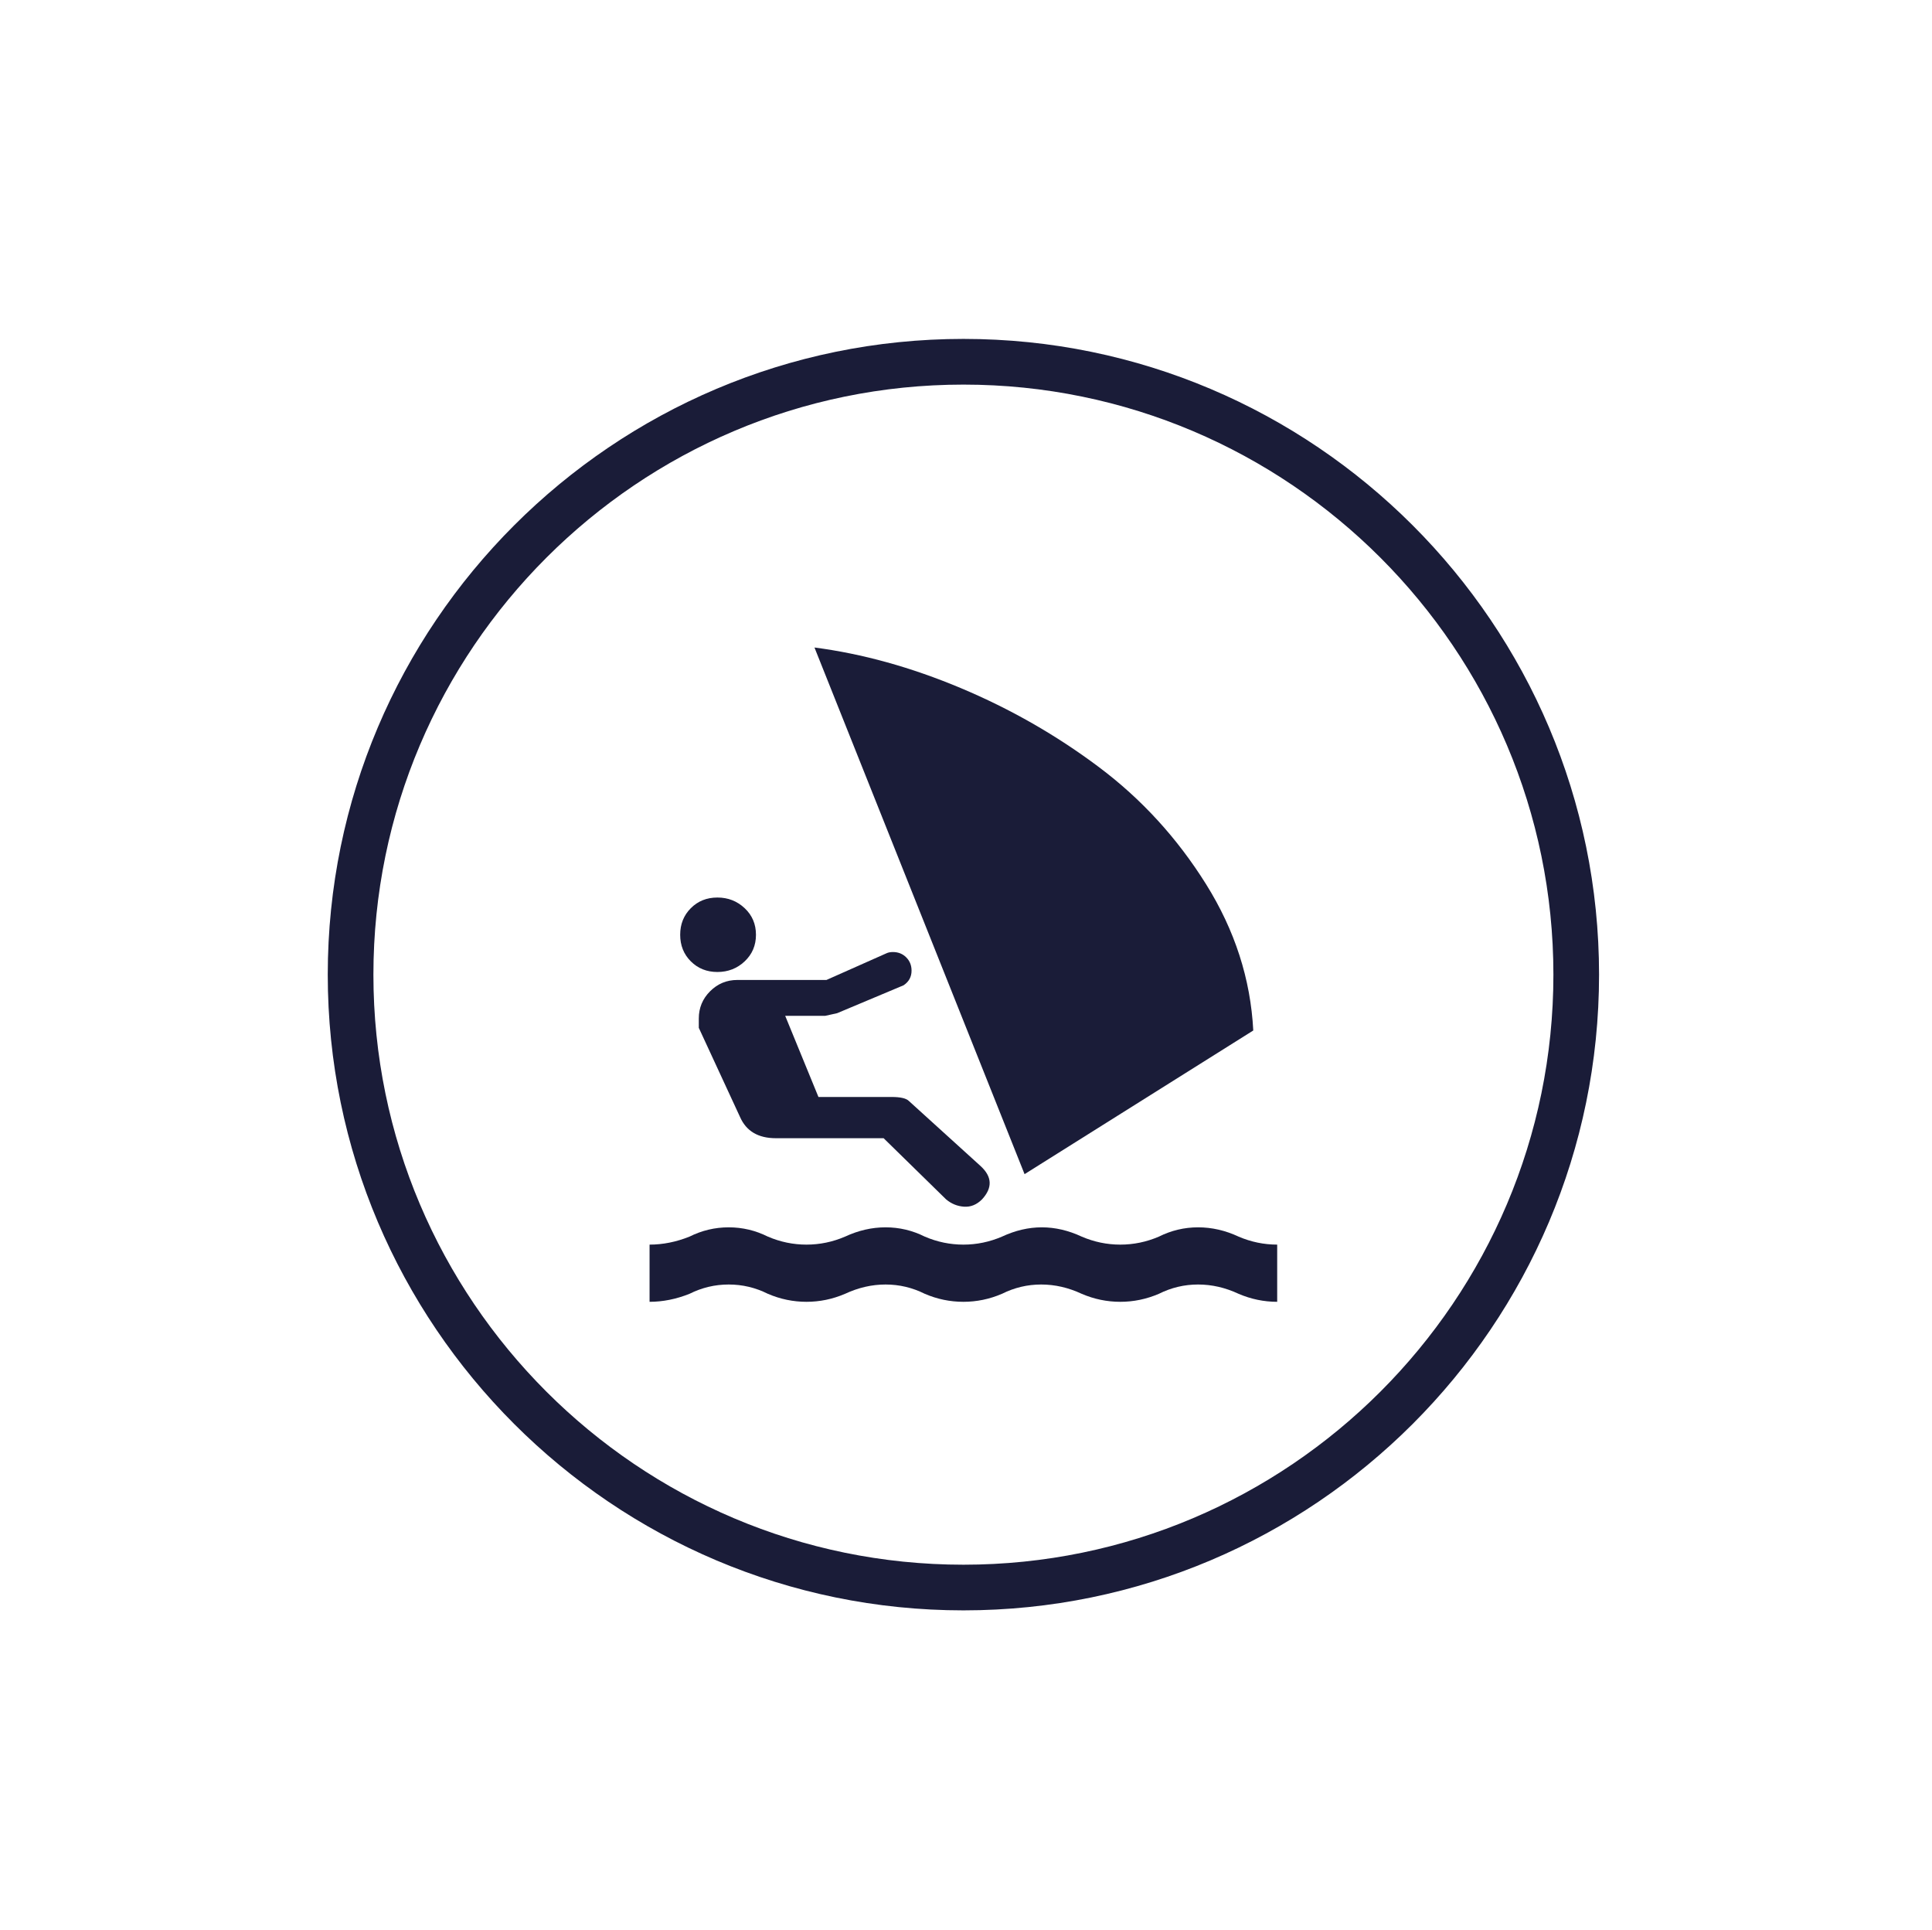
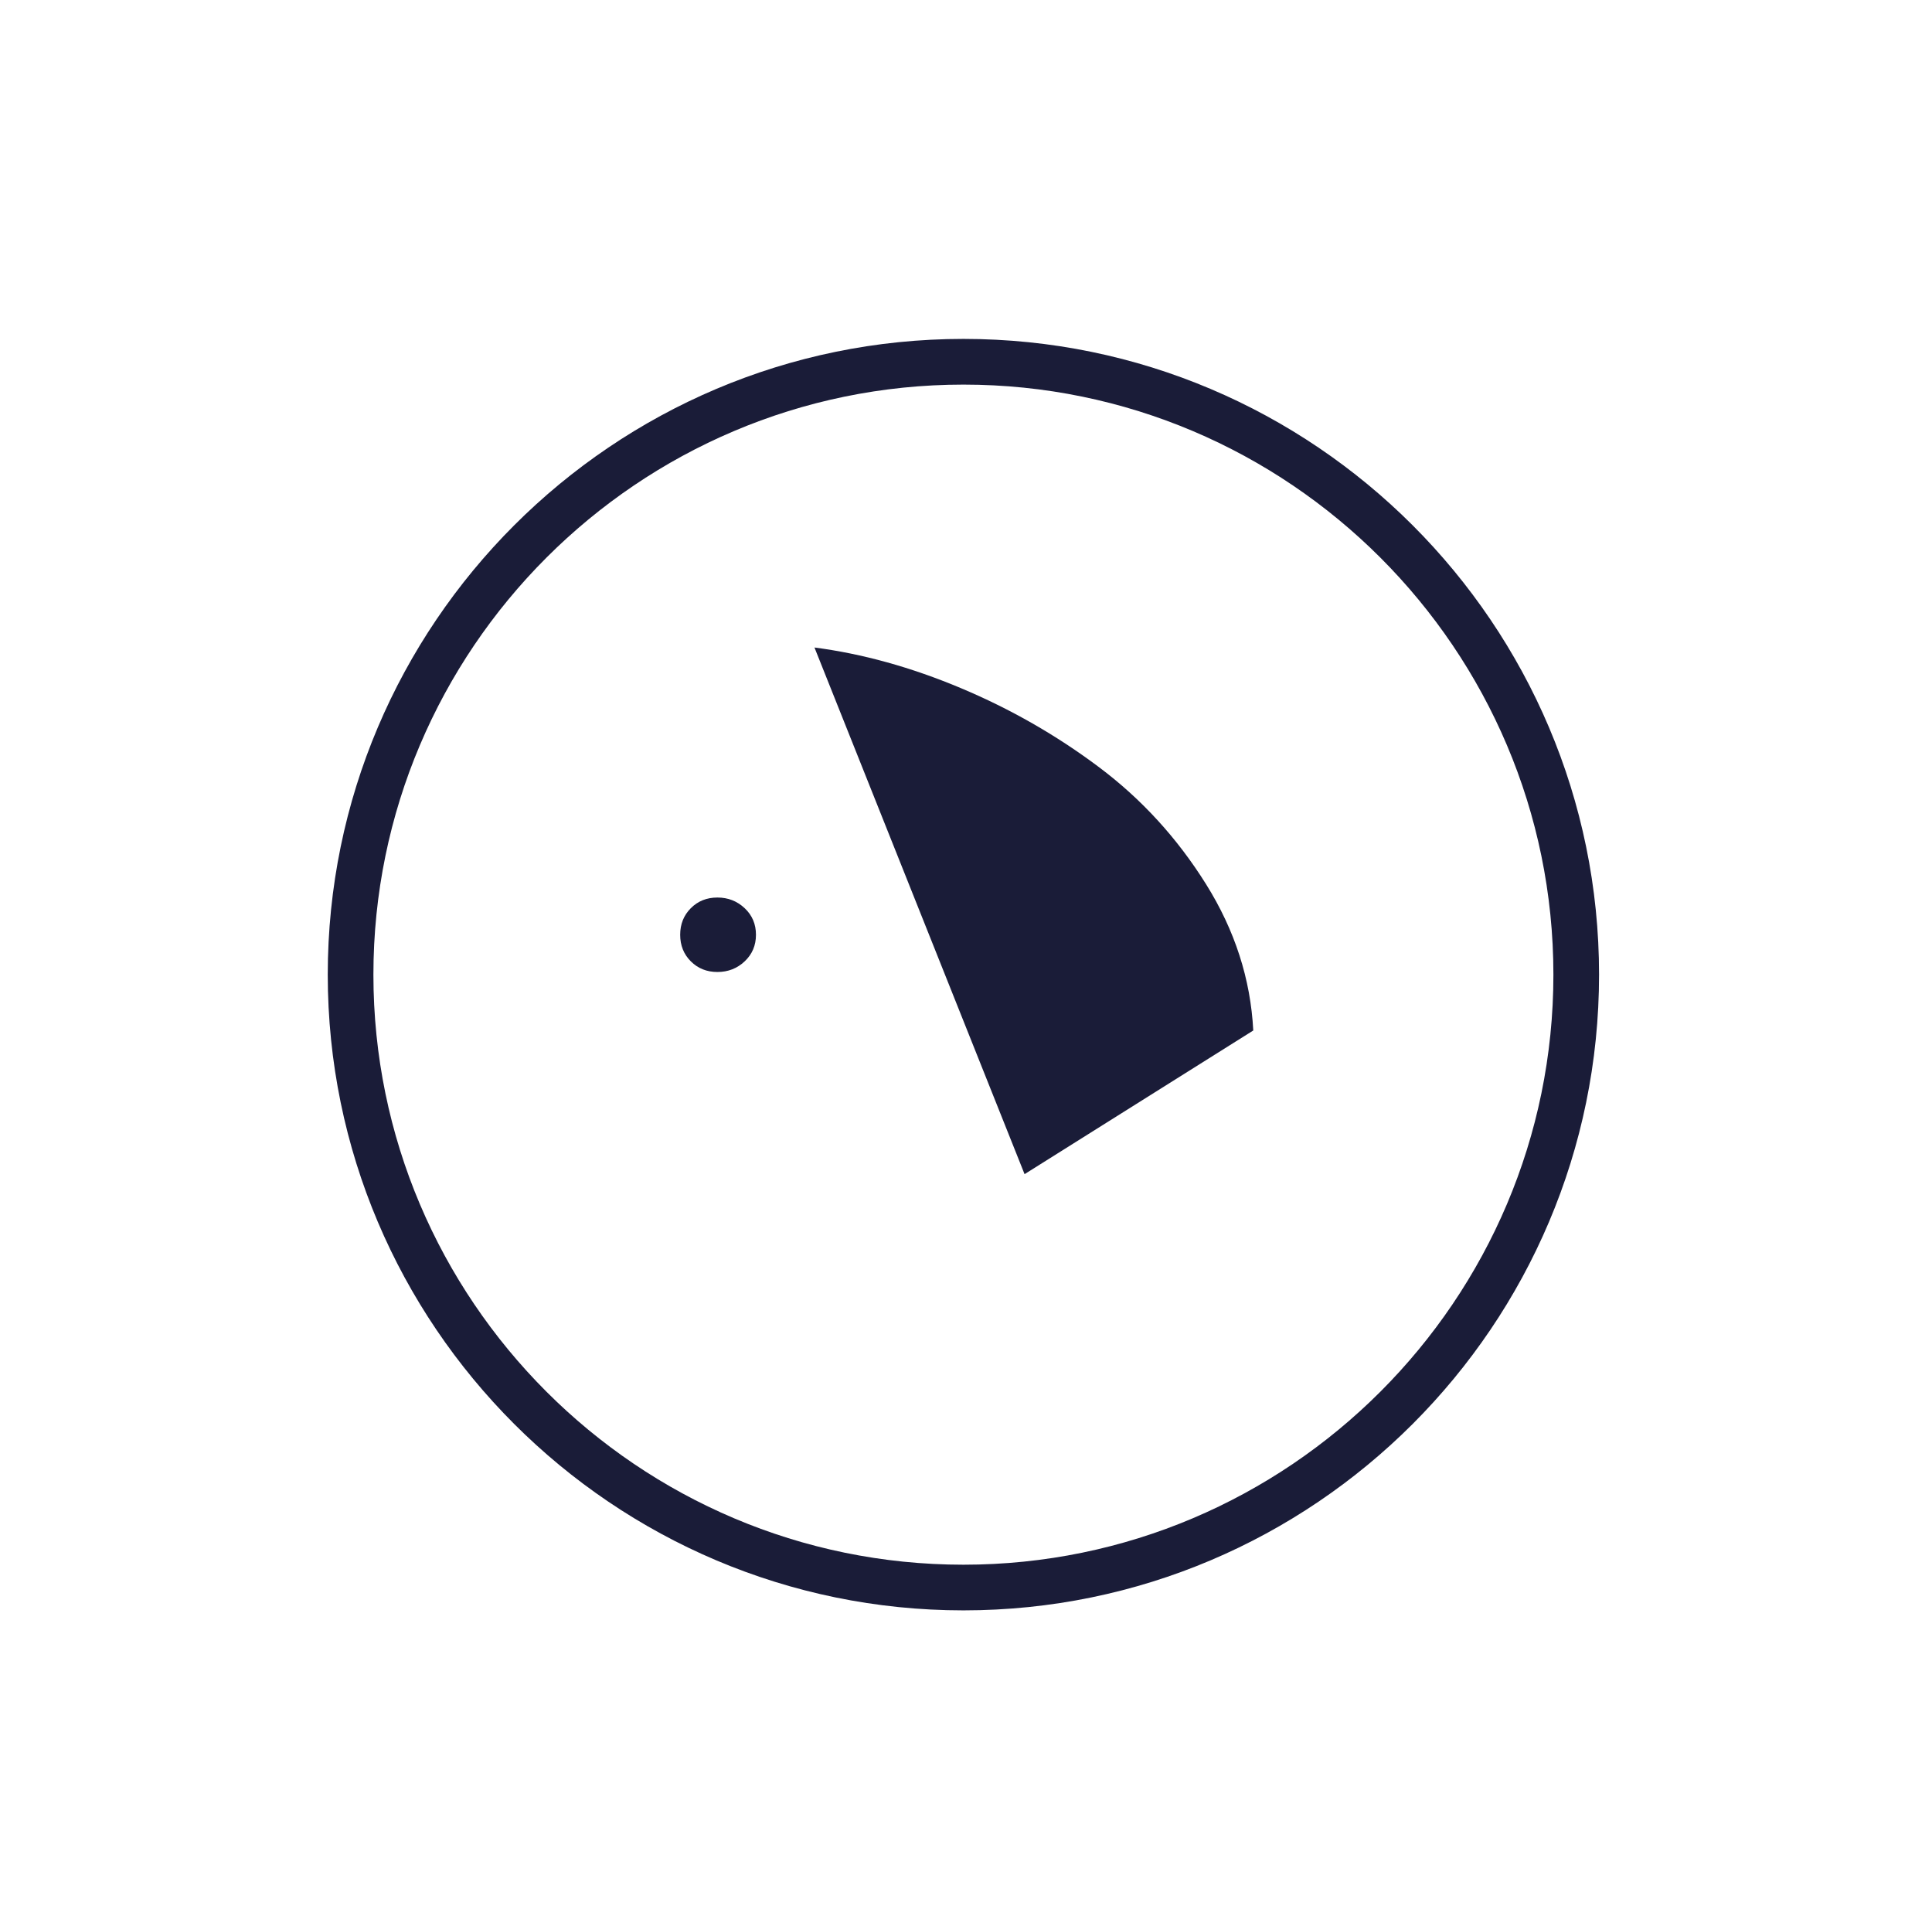
<svg xmlns="http://www.w3.org/2000/svg" version="1.1" id="Layer_1" x="0px" y="0px" width="116.125px" height="116px" viewBox="0 0 116.125 116" enable-background="new 0 0 116.125 116" xml:space="preserve">
  <path fill="#1A1C38" d="M57.91,20.367c-21.068,0-38.21,17.139-38.21,38.206c0,21.066,17.142,38.204,38.21,38.204  c21.064,0,38.203-17.138,38.203-38.204C96.113,37.506,78.974,20.367,57.91,20.367z M57.91,94.033  c-19.555,0-35.466-15.908-35.466-35.459c0-19.549,15.911-35.461,35.466-35.461c19.548,0,35.459,15.912,35.459,35.461  C93.369,78.124,77.458,94.033,57.91,94.033z" />
  <g>
-     <path fill="#1A1C38" d="M74.45,74.317c-0.799-0.373-1.612-0.559-2.437-0.559c-0.826,0-1.612,0.187-2.358,0.559   c-0.746,0.32-1.518,0.48-2.318,0.48s-1.572-0.16-2.318-0.48c-0.799-0.373-1.598-0.559-2.398-0.559s-1.598,0.187-2.398,0.559   c-0.746,0.32-1.518,0.48-2.318,0.48c-0.799,0-1.572-0.16-2.318-0.48c-0.746-0.373-1.532-0.559-2.358-0.559   s-1.638,0.187-2.437,0.559c-0.746,0.32-1.519,0.48-2.318,0.48s-1.571-0.16-2.318-0.48c-0.746-0.373-1.532-0.559-2.357-0.559   c-0.826,0-1.612,0.187-2.358,0.559c-0.799,0.32-1.598,0.48-2.398,0.48v3.437c0.799,0,1.598-0.16,2.398-0.48   c0.746-0.373,1.532-0.56,2.358-0.56c0.826,0,1.612,0.187,2.357,0.56c0.746,0.32,1.518,0.48,2.318,0.48s1.572-0.16,2.318-0.48   c0.799-0.373,1.612-0.56,2.437-0.56s1.612,0.187,2.358,0.56c0.746,0.32,1.518,0.48,2.318,0.48c0.799,0,1.572-0.16,2.318-0.48   c0.746-0.373,1.532-0.56,2.358-0.56c0.826,0,1.638,0.187,2.437,0.56c0.746,0.32,1.518,0.48,2.318,0.48s1.572-0.16,2.318-0.48   c0.746-0.373,1.532-0.56,2.358-0.56c0.826,0,1.638,0.187,2.437,0.56c0.746,0.32,1.519,0.48,2.318,0.48v-3.437   C75.969,74.796,75.196,74.637,74.45,74.317L74.45,74.317z M74.45,74.317" />
    <path fill="#1A1C38" d="M43.121,58.413c0.639,0,1.186-0.213,1.638-0.639c0.453-0.426,0.679-0.959,0.679-1.598   c0-0.64-0.226-1.172-0.679-1.598c-0.453-0.426-0.999-0.64-1.638-0.64c-0.64,0-1.172,0.213-1.598,0.64   c-0.426,0.426-0.64,0.959-0.64,1.598c0,0.639,0.213,1.172,0.64,1.598C41.949,58.199,42.482,58.413,43.121,58.413L43.121,58.413z    M43.121,58.413" />
-     <path fill="#1A1C38" d="M50.314,60.89l3.996-1.678c0.32-0.213,0.48-0.506,0.48-0.879c0-0.32-0.107-0.586-0.32-0.799   c-0.213-0.213-0.479-0.32-0.799-0.32c-0.16,0-0.293,0.027-0.4,0.08l-3.596,1.598H44.32c-0.64,0-1.186,0.226-1.639,0.679   c-0.453,0.453-0.679,0.999-0.679,1.638v0.56l2.477,5.354c0.373,0.853,1.092,1.279,2.158,1.279h6.474l3.756,3.676   c0.32,0.267,0.679,0.413,1.079,0.439c0.4,0.027,0.759-0.12,1.079-0.439c0.639-0.693,0.613-1.359-0.08-1.998l-4.316-3.916   c-0.16-0.16-0.506-0.24-1.039-0.24h-4.396l-1.998-4.875h2.398L50.314,60.89z M50.314,60.89" />
    <path fill="#1A1C38" d="M75.329,61.929c-0.16-3.09-1.106-6.021-2.837-8.791c-1.732-2.77-3.876-5.115-6.434-7.033   c-2.557-1.918-5.328-3.503-8.312-4.755c-2.984-1.252-5.914-2.064-8.791-2.437l12.628,31.649L75.329,61.929z M58.306,56.655" />
  </g>
</svg>